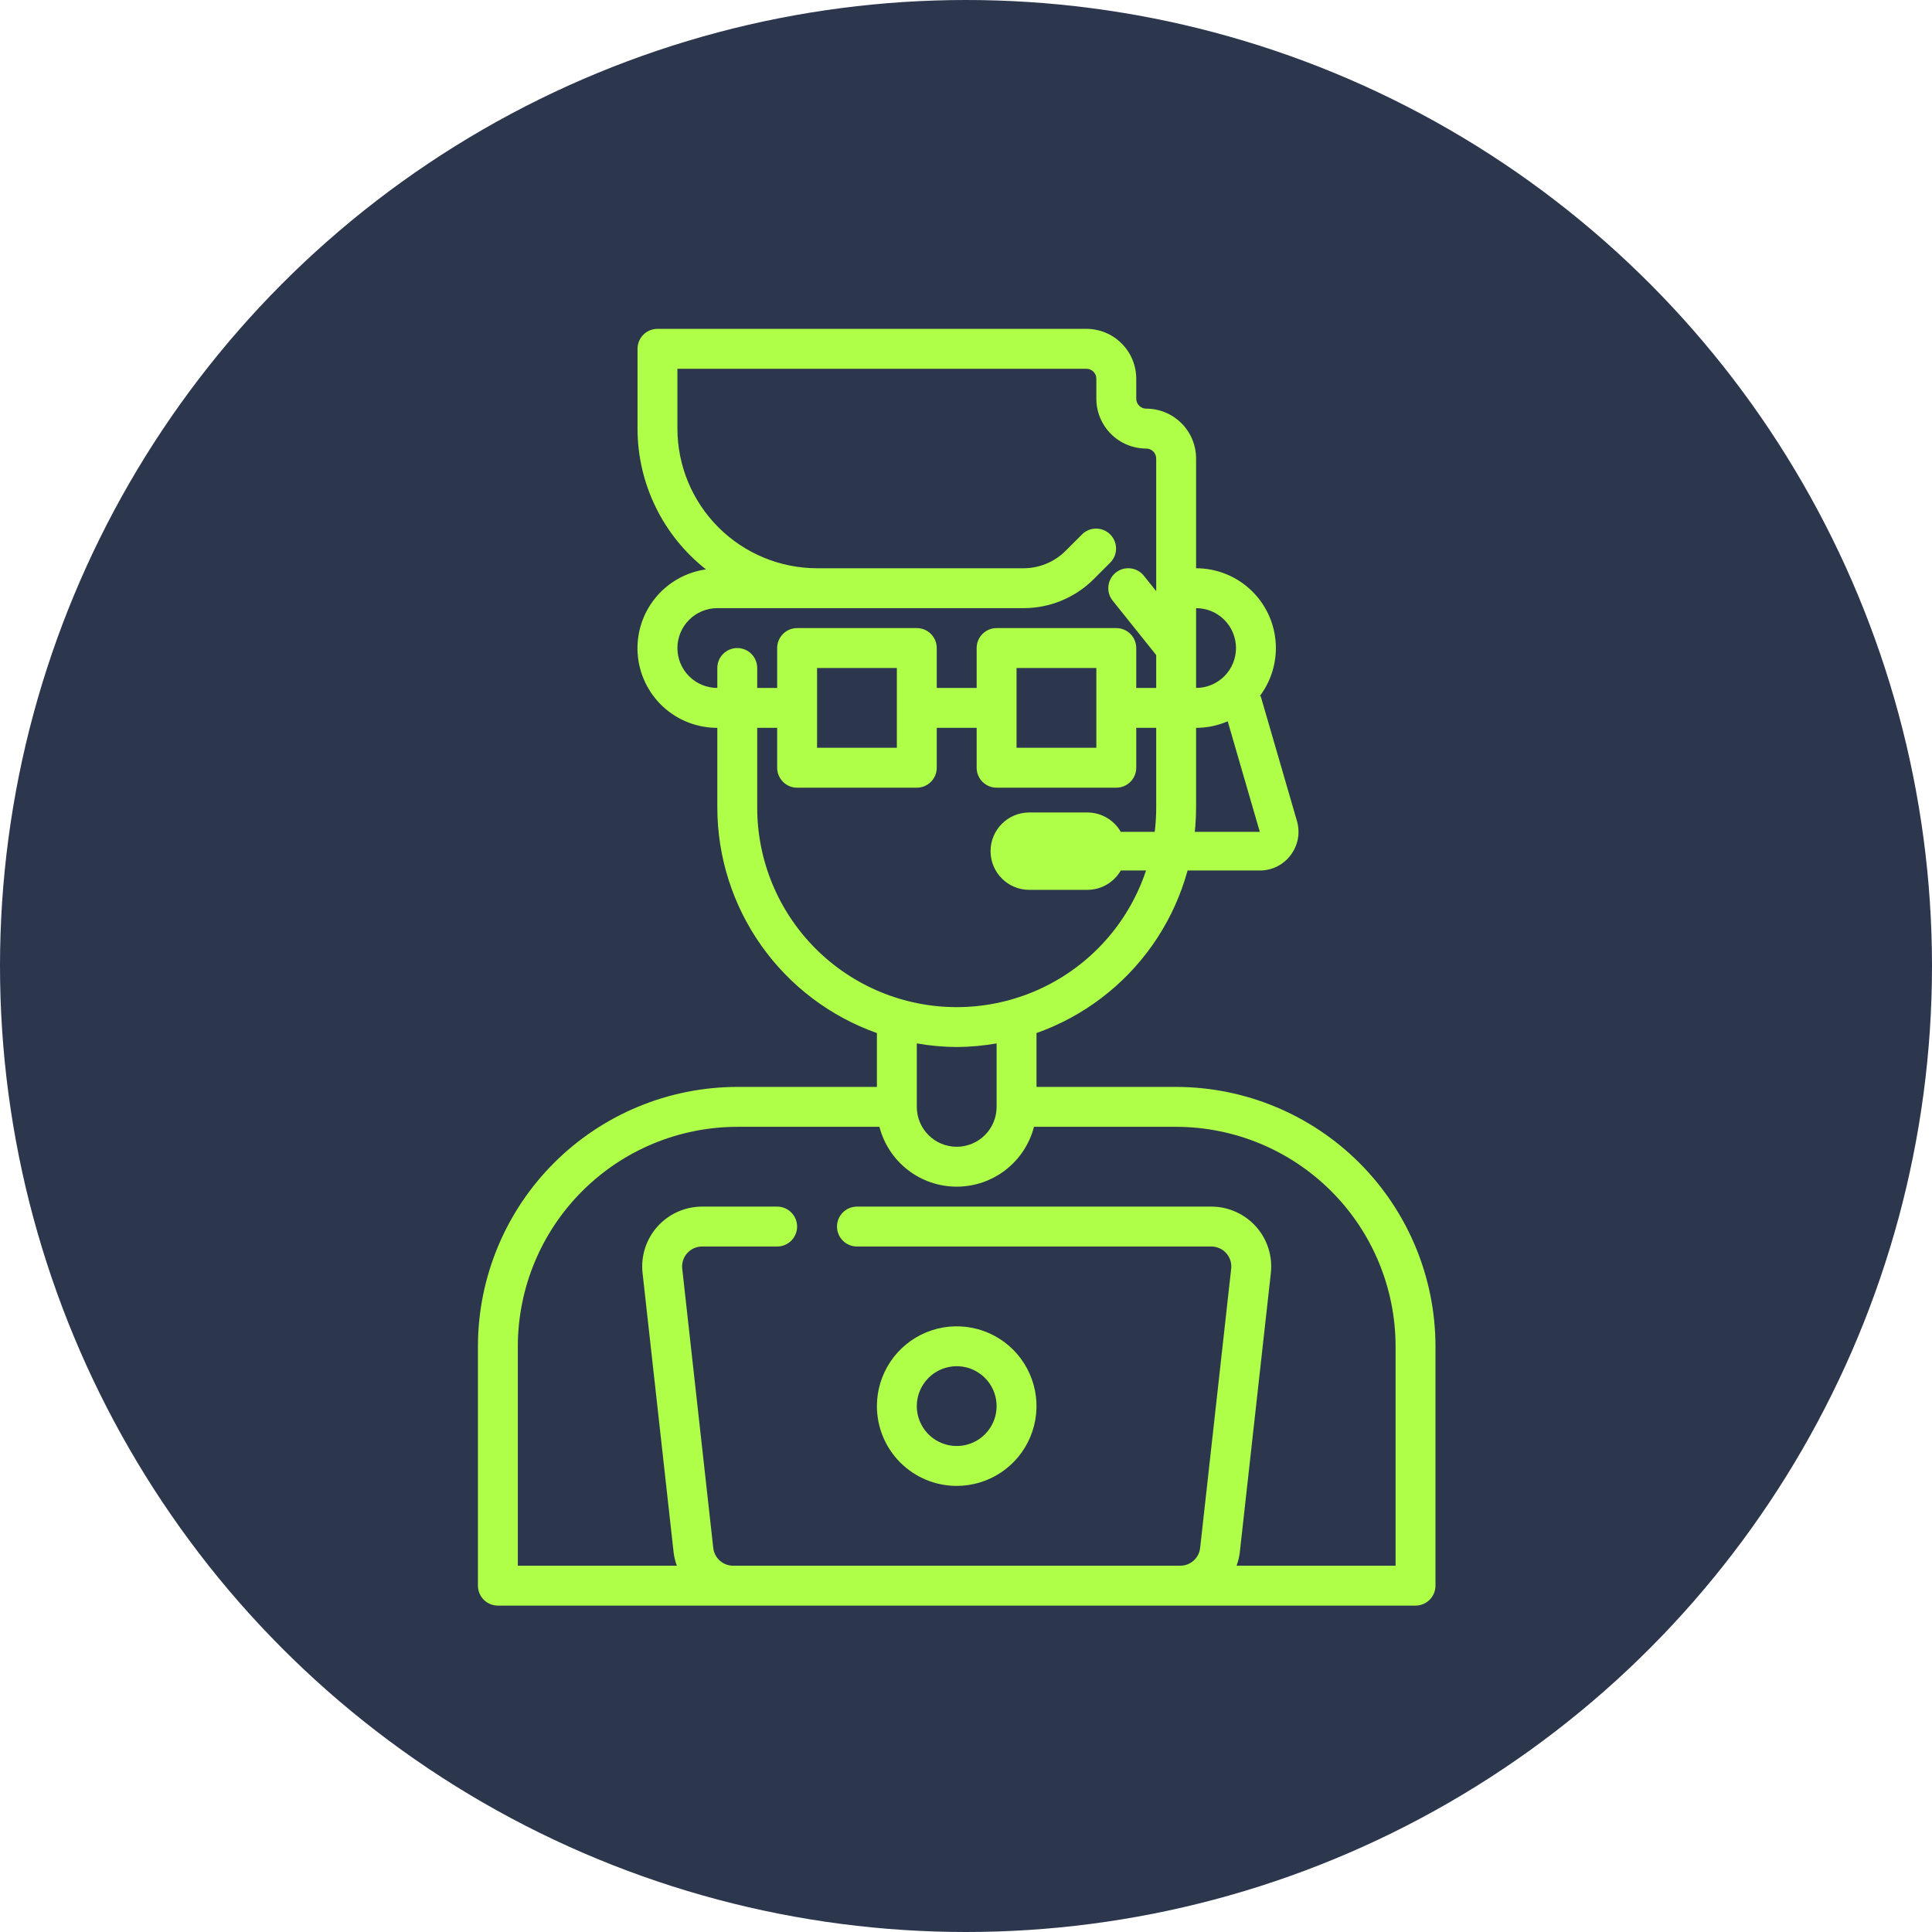
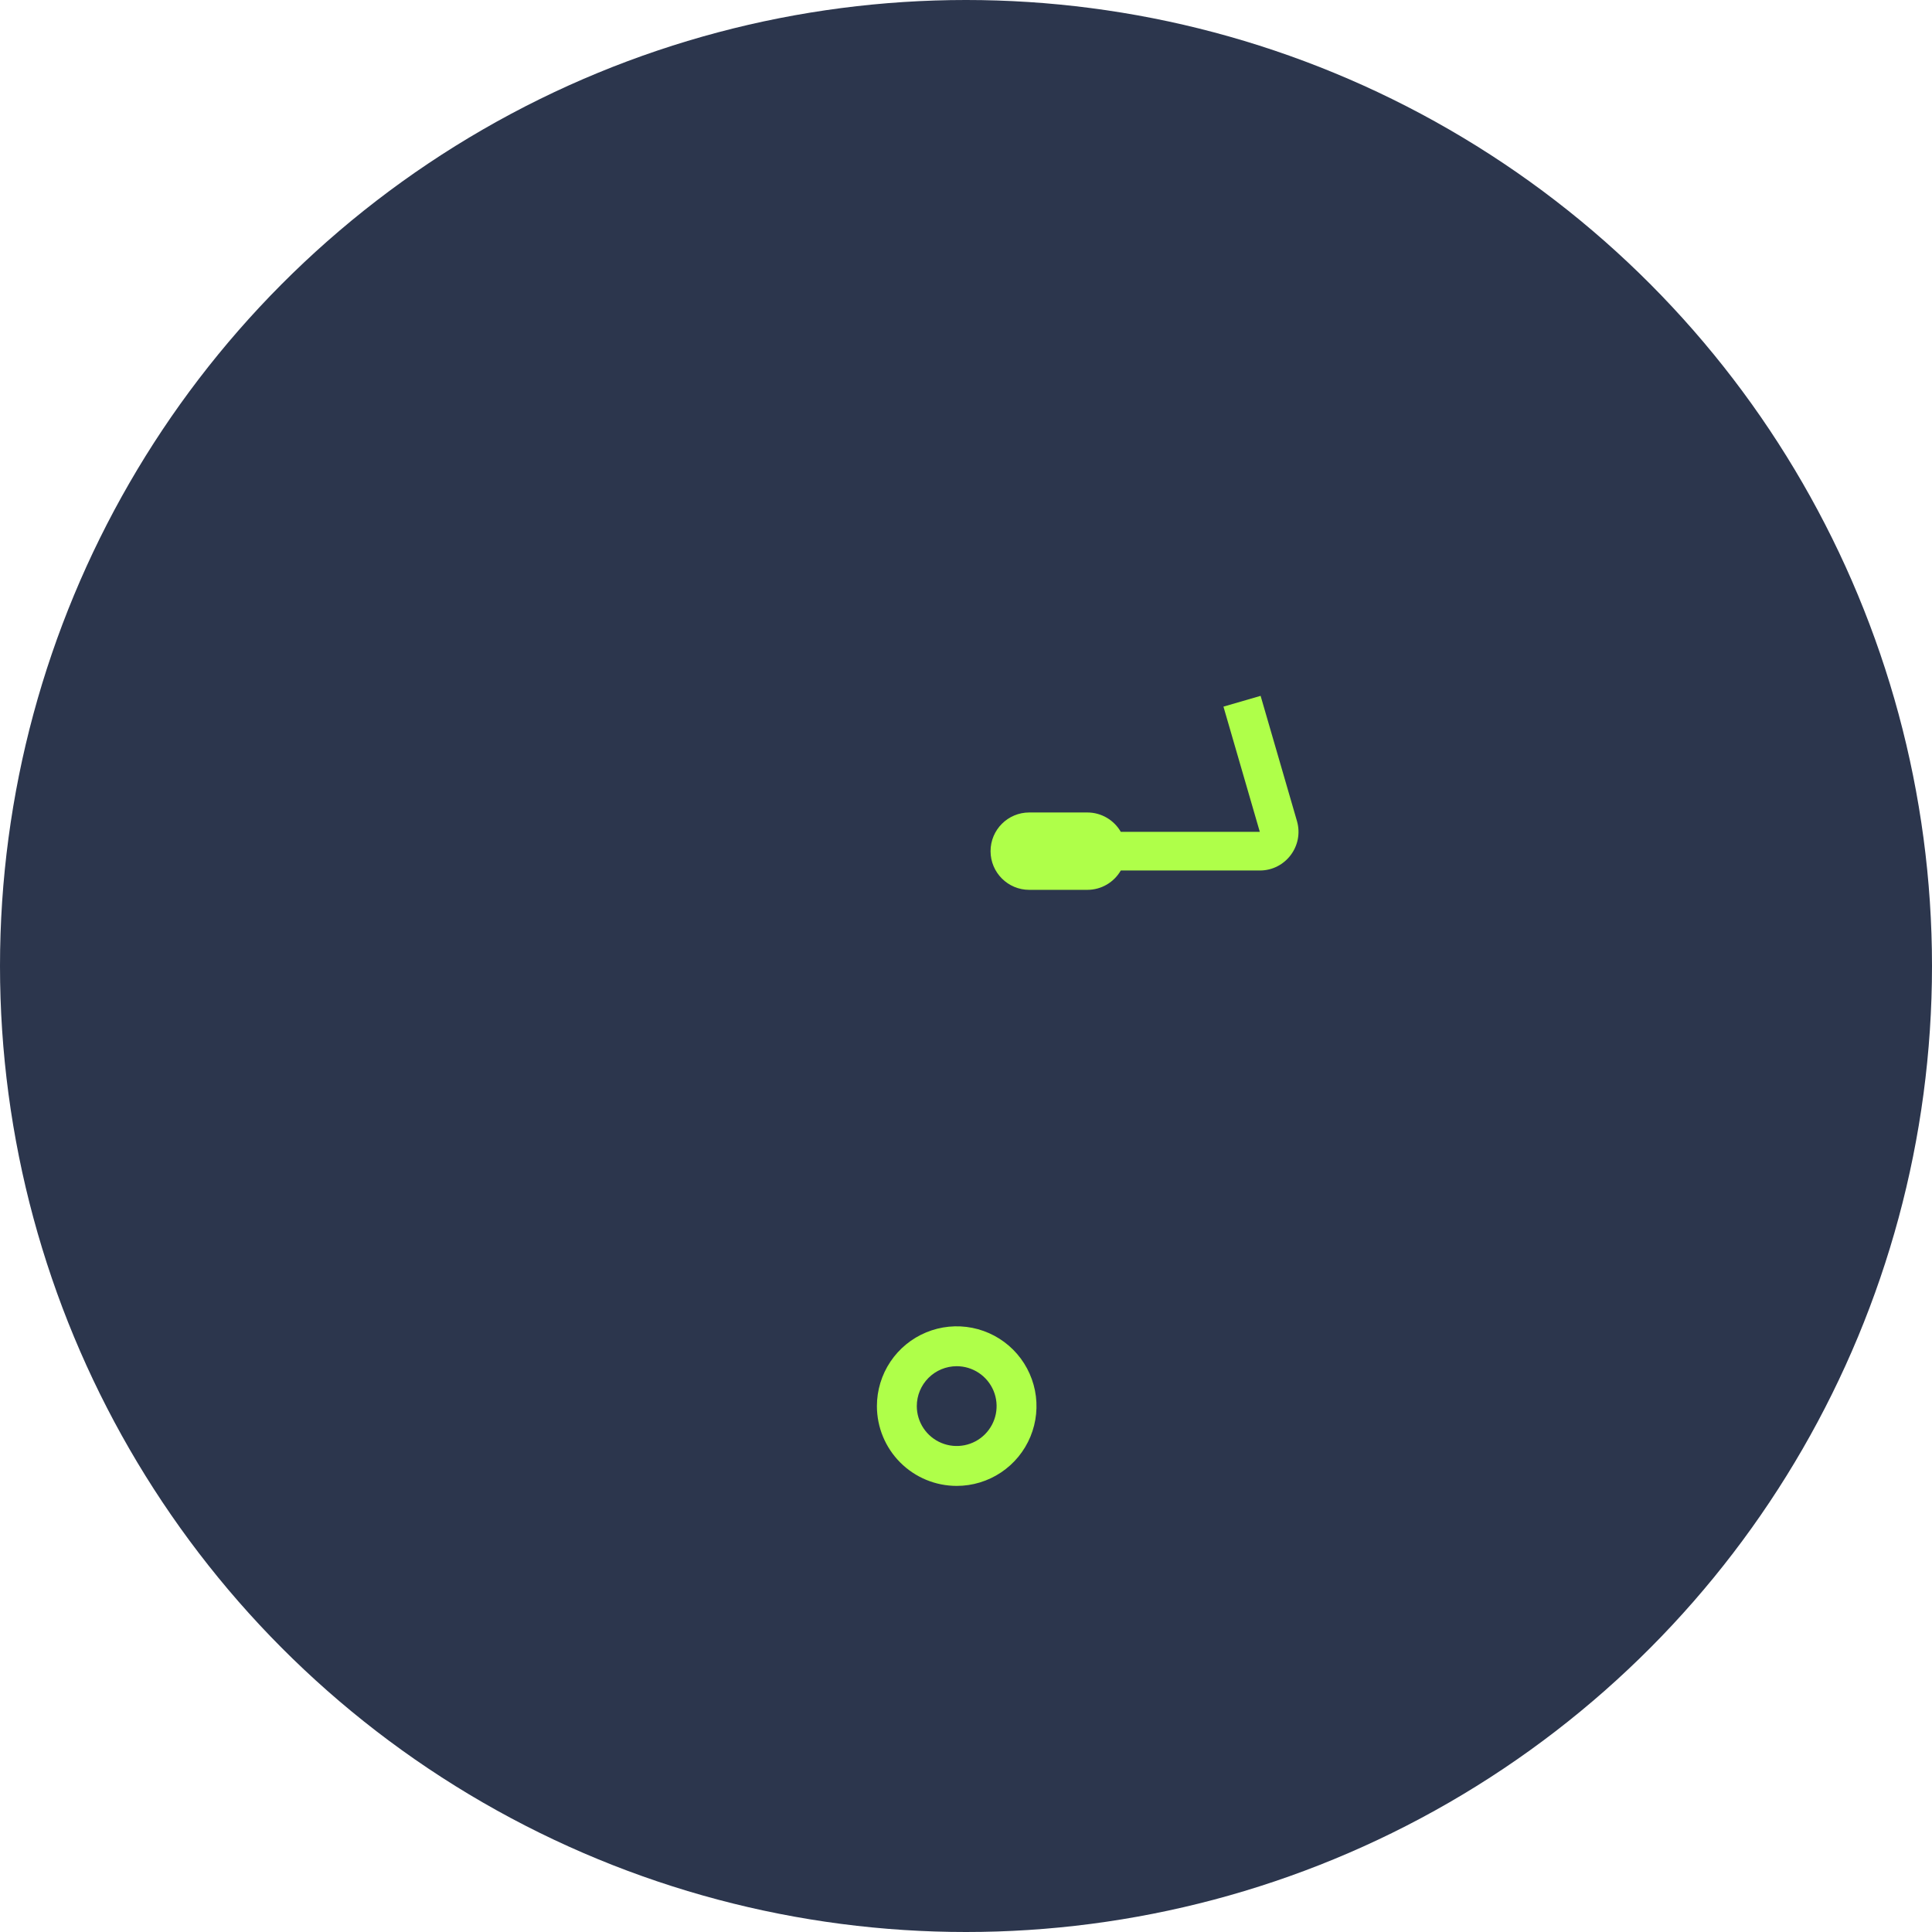
<svg xmlns="http://www.w3.org/2000/svg" width="159" height="159" viewBox="0 0 159 159" fill="none">
  <circle cx="79.5" cy="79.5" r="79.5" fill="#2C364D" />
-   <path d="M96.794 89.451H85.302V85.019C89.138 83.66 92.46 81.147 94.811 77.826C97.163 74.504 98.429 70.537 98.436 66.467V59.9C100.178 59.9 101.848 59.208 103.08 57.976C104.311 56.745 105.003 55.074 105.003 53.333C105.003 51.591 104.311 49.921 103.08 48.689C101.848 47.457 100.178 46.766 98.436 46.766V37.736C98.436 36.647 98.004 35.603 97.234 34.834C96.464 34.064 95.42 33.631 94.332 33.631C94.114 33.631 93.905 33.545 93.751 33.391C93.597 33.237 93.511 33.028 93.511 32.81V31.169C93.511 30.63 93.405 30.096 93.198 29.598C92.992 29.1 92.69 28.648 92.309 28.267C91.928 27.885 91.475 27.583 90.977 27.377C90.479 27.171 89.945 27.064 89.406 27.064H54.108C53.673 27.064 53.255 27.237 52.947 27.545C52.64 27.853 52.467 28.271 52.467 28.706V35.273C52.468 37.505 52.976 39.707 53.952 41.714C54.928 43.721 56.347 45.48 58.101 46.859C56.457 47.091 54.962 47.938 53.919 49.229C52.875 50.52 52.361 52.159 52.479 53.815C52.598 55.471 53.34 57.02 54.557 58.149C55.773 59.279 57.374 59.904 59.034 59.9V66.467C59.041 70.537 60.307 74.504 62.658 77.826C65.01 81.147 68.332 83.66 72.168 85.019V89.451H60.675C55.017 89.458 49.592 91.709 45.591 95.71C41.59 99.711 39.339 105.136 39.333 110.795V130.496C39.333 130.931 39.505 131.349 39.813 131.657C40.121 131.965 40.539 132.138 40.974 132.138H116.496C116.931 132.138 117.349 131.965 117.657 131.657C117.964 131.349 118.137 130.931 118.137 130.496V110.795C118.131 105.136 115.88 99.711 111.879 95.71C107.878 91.709 102.453 89.458 96.794 89.451ZM101.72 53.333C101.72 54.203 101.374 55.039 100.758 55.654C100.142 56.27 99.307 56.616 98.436 56.616V50.049C99.307 50.049 100.142 50.395 100.758 51.011C101.374 51.627 101.72 52.462 101.72 53.333ZM55.75 53.333C55.75 52.462 56.096 51.627 56.712 51.011C57.328 50.395 58.163 50.049 59.034 50.049H84.223C85.302 50.052 86.37 49.841 87.367 49.428C88.363 49.015 89.268 48.409 90.029 47.644L91.388 46.285C91.687 45.975 91.853 45.56 91.849 45.13C91.845 44.699 91.672 44.287 91.368 43.983C91.064 43.679 90.652 43.506 90.221 43.502C89.791 43.498 89.376 43.664 89.067 43.963L87.707 45.322C87.251 45.782 86.708 46.145 86.11 46.393C85.512 46.641 84.871 46.767 84.223 46.766H67.243C64.196 46.762 61.275 45.55 59.121 43.395C56.966 41.241 55.754 38.32 55.75 35.273V30.348H89.406C89.624 30.348 89.833 30.434 89.987 30.588C90.141 30.742 90.227 30.951 90.227 31.169V32.81C90.227 33.899 90.66 34.943 91.43 35.713C92.199 36.483 93.243 36.915 94.332 36.915C94.549 36.915 94.758 37.001 94.912 37.155C95.066 37.309 95.153 37.518 95.153 37.736V48.652L94.136 47.381C94.002 47.213 93.835 47.072 93.646 46.968C93.457 46.864 93.249 46.798 93.035 46.775C92.602 46.726 92.168 46.852 91.827 47.124C91.487 47.396 91.269 47.793 91.221 48.226C91.172 48.659 91.298 49.093 91.57 49.433L95.153 53.91V56.616H93.511V53.333C93.511 52.897 93.338 52.48 93.03 52.172C92.722 51.864 92.305 51.691 91.869 51.691H82.019C81.583 51.691 81.165 51.864 80.858 52.172C80.55 52.48 80.377 52.897 80.377 53.333V56.616H77.093V53.333C77.093 52.897 76.92 52.48 76.612 52.172C76.304 51.864 75.887 51.691 75.451 51.691H65.601C65.165 51.691 64.748 51.864 64.44 52.172C64.132 52.48 63.959 52.897 63.959 53.333V56.616H62.317V54.974C62.317 54.539 62.144 54.121 61.836 53.813C61.529 53.506 61.111 53.333 60.675 53.333C60.24 53.333 59.822 53.506 59.515 53.813C59.207 54.121 59.034 54.539 59.034 54.974V56.616C58.163 56.616 57.328 56.27 56.712 55.654C56.096 55.039 55.75 54.203 55.75 53.333ZM83.66 54.974H90.227V61.541H83.66V54.974ZM67.243 54.974H73.81V61.541H67.243V54.974ZM62.317 66.467V59.9H63.959V63.183C63.959 63.619 64.132 64.036 64.44 64.344C64.748 64.652 65.165 64.825 65.601 64.825H75.451C75.887 64.825 76.304 64.652 76.612 64.344C76.92 64.036 77.093 63.619 77.093 63.183V59.9H80.377V63.183C80.377 63.619 80.55 64.036 80.858 64.344C81.165 64.652 81.583 64.825 82.019 64.825H91.869C92.305 64.825 92.722 64.652 93.03 64.344C93.338 64.036 93.511 63.619 93.511 63.183V59.9H95.153V66.467C95.153 70.821 93.423 74.997 90.344 78.076C87.265 81.155 83.089 82.885 78.735 82.885C74.381 82.885 70.205 81.155 67.126 78.076C64.047 74.997 62.317 70.821 62.317 66.467ZM78.735 86.168C79.836 86.161 80.934 86.062 82.019 85.871V91.093C82.019 91.964 81.673 92.799 81.057 93.415C80.441 94.031 79.606 94.377 78.735 94.377C77.864 94.377 77.029 94.031 76.413 93.415C75.797 92.799 75.451 91.964 75.451 91.093V85.871C76.536 86.062 77.634 86.161 78.735 86.168ZM114.854 128.854H101.767C101.898 128.499 101.987 128.131 102.033 127.756L104.588 104.771C104.664 104.083 104.595 103.386 104.384 102.726C104.173 102.067 103.825 101.459 103.363 100.943C102.901 100.427 102.336 100.014 101.703 99.731C101.071 99.448 100.386 99.302 99.694 99.302H70.526C70.091 99.302 69.673 99.475 69.365 99.783C69.057 100.091 68.884 100.508 68.884 100.944C68.884 101.379 69.057 101.797 69.365 102.105C69.673 102.413 70.091 102.586 70.526 102.586H99.694C99.924 102.586 100.153 102.635 100.363 102.729C100.574 102.823 100.762 102.961 100.916 103.133C101.07 103.305 101.186 103.507 101.256 103.727C101.326 103.947 101.349 104.179 101.324 104.408L98.769 127.393C98.725 127.794 98.534 128.165 98.233 128.435C97.933 128.704 97.543 128.854 97.139 128.854H60.331C59.927 128.854 59.537 128.704 59.236 128.435C58.936 128.165 58.745 127.794 58.7 127.393L56.146 104.408C56.12 104.179 56.144 103.947 56.214 103.727C56.284 103.507 56.4 103.305 56.554 103.133C56.708 102.961 56.896 102.823 57.107 102.729C57.317 102.635 57.545 102.586 57.776 102.586H63.959C64.394 102.586 64.812 102.413 65.12 102.105C65.428 101.797 65.601 101.379 65.601 100.944C65.601 100.508 65.428 100.091 65.12 99.783C64.812 99.475 64.394 99.302 63.959 99.302H57.776C57.084 99.302 56.399 99.448 55.767 99.731C55.134 100.014 54.569 100.427 54.107 100.943C53.645 101.459 53.297 102.067 53.086 102.726C52.875 103.386 52.806 104.083 52.882 104.771L55.437 127.756C55.483 128.131 55.572 128.499 55.703 128.854H42.616V110.795C42.622 106.007 44.526 101.416 47.912 98.031C51.297 94.645 55.888 92.741 60.675 92.735H72.376C72.74 94.145 73.562 95.394 74.713 96.285C75.864 97.177 77.279 97.66 78.735 97.66C80.191 97.66 81.606 97.177 82.757 96.285C83.907 95.394 84.73 94.145 85.094 92.735H96.794C101.582 92.741 106.173 94.645 109.558 98.031C112.944 101.416 114.848 106.007 114.854 110.795V128.854Z" fill="#AFFF49" />
  <path d="M78.735 122.287C80.034 122.287 81.304 121.902 82.383 121.18C83.463 120.459 84.305 119.433 84.802 118.233C85.299 117.033 85.429 115.713 85.176 114.439C84.922 113.165 84.297 111.995 83.379 111.076C82.46 110.158 81.29 109.532 80.016 109.279C78.742 109.026 77.422 109.156 76.222 109.653C75.022 110.15 73.996 110.991 73.275 112.071C72.553 113.151 72.168 114.421 72.168 115.72C72.168 117.461 72.86 119.132 74.091 120.363C75.323 121.595 76.993 122.287 78.735 122.287ZM78.735 112.436C79.385 112.436 80.019 112.629 80.559 112.99C81.099 113.35 81.52 113.863 81.769 114.463C82.017 115.063 82.082 115.723 81.956 116.36C81.829 116.997 81.516 117.582 81.057 118.042C80.598 118.501 80.013 118.814 79.376 118.94C78.739 119.067 78.079 119.002 77.478 118.753C76.879 118.505 76.366 118.084 76.005 117.544C75.644 117.004 75.451 116.369 75.451 115.72C75.451 114.849 75.797 114.014 76.413 113.398C77.029 112.782 77.864 112.436 78.735 112.436Z" fill="#AFFF49" />
  <path fill-rule="evenodd" clip-rule="evenodd" d="M100.688 58.154L103.679 68.457H92.239C91.689 67.505 90.66 66.865 89.481 66.865H84.705C82.947 66.865 81.521 68.29 81.521 70.049C81.521 71.807 82.947 73.233 84.705 73.233H89.481C90.66 73.233 91.689 72.593 92.239 71.641H103.679C105.8 71.641 107.328 69.606 106.737 67.569L103.746 57.267L100.688 58.154Z" fill="#AFFF49" />
</svg>